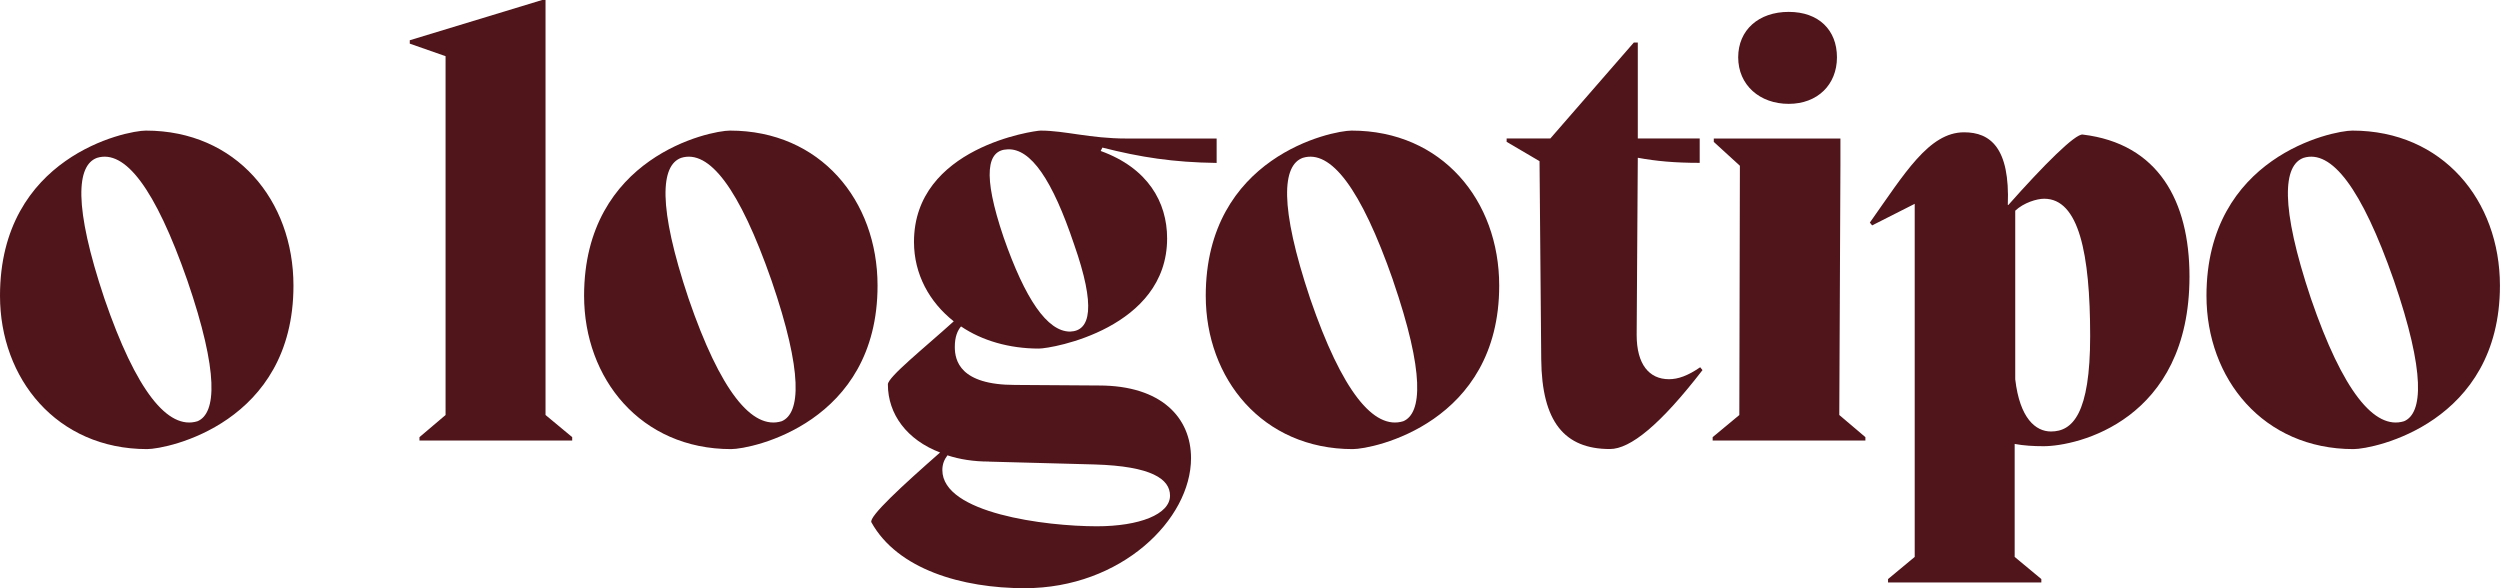
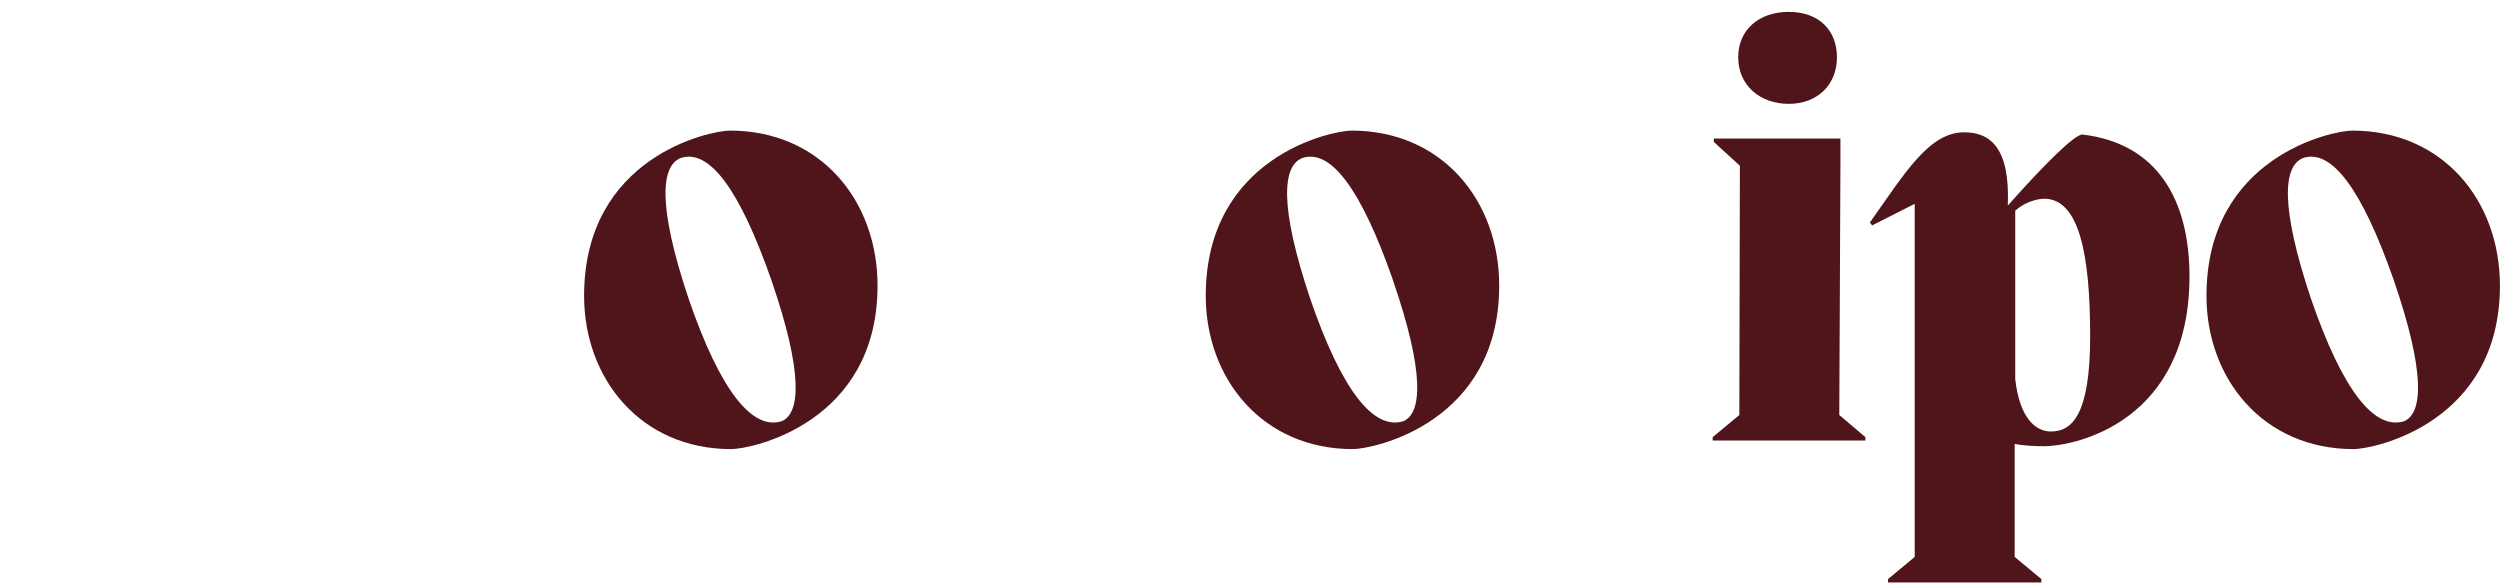
<svg xmlns="http://www.w3.org/2000/svg" id="Camada_2" viewBox="0 0 353.37 83.13">
  <g id="Camada_1-2">
-     <path d="M0,41.81c0-19.66,17.81-23.35,20.62-23.35,12.76,0,20.86,9.87,20.86,21.91,0,19.42-17.81,23.11-20.7,23.11C8.02,63.47,0,53.52,0,41.81ZM26.48,39.64c-4.57-13.08-8.83-18.54-12.76-17.33-2.89,1.04-3.37,6.74,1.04,19.9,4.49,13.08,8.99,18.62,13.16,17.33,2.65-1.12,3.05-6.82-1.44-19.9Z" style="fill:#4f151b;" />
-     <path d="M80.88,61.79v.48h-21.59v-.48l3.69-3.13V7.94l-5.06-1.77v-.48L76.63,0h.48v58.66l3.77,3.13Z" style="fill:#4f151b;" />
    <path d="M82.56,41.81c0-19.66,17.81-23.35,20.62-23.35,12.76,0,20.86,9.87,20.86,21.91,0,19.42-17.81,23.11-20.7,23.11-12.76,0-20.78-9.95-20.78-21.67ZM109.05,39.64c-4.57-13.08-8.83-18.54-12.76-17.33-2.89,1.04-3.37,6.74,1.04,19.9,4.49,13.08,8.99,18.62,13.16,17.33,2.65-1.12,3.05-6.82-1.44-19.9Z" style="fill:#4f151b;" />
-     <path d="M171.95,23.03c-6.1-.08-10.75-.8-16.13-2.17l-.24.48c6.66,2.41,9.39,7.22,9.39,12.36,0,12.68-16.21,15.57-18.14,15.57-4.17,0-8.02-1.12-10.99-3.13-.48.56-.88,1.44-.88,2.89,0,1.93.72,5.38,8.51,5.38l11.88.08c8.83,0,13,4.57,13,10.27,0,8.67-9.87,18.38-23.51,18.38-8.83,0-17.97-2.65-21.67-9.31-.4-.8,4.41-5.22,9.71-9.87-4.65-1.77-7.38-5.38-7.38-9.63,0-1.04,5.14-5.14,9.31-8.91-3.45-2.73-5.62-6.66-5.62-11.23,0-13.4,17.09-15.73,17.9-15.73,3.45,0,6.98,1.12,12.12,1.12h12.76v3.45ZM139.78,65.24c-2.17,0-4.17-.32-5.86-.88-.48.64-.72,1.28-.72,2.09,0,6.1,14.6,7.94,21.83,7.94,6.02,0,10.35-1.69,10.35-4.33,0-2.33-2.57-4.17-10.67-4.41l-14.93-.4ZM151.81,34.51c-3.05-9.07-6.1-13.56-9.39-13.4-2.89.08-3.61,3.45-.56,12.44,3.05,8.75,6.18,13.32,9.39,13.32,2.89-.08,3.69-3.45.56-12.36Z" style="fill:#4f151b;" />
    <path d="M170.43,41.81c0-19.66,17.81-23.35,20.62-23.35,12.76,0,20.86,9.87,20.86,21.91,0,19.42-17.81,23.11-20.7,23.11-12.76,0-20.78-9.95-20.78-21.67ZM196.91,39.64c-4.57-13.08-8.83-18.54-12.76-17.33-2.89,1.04-3.37,6.74,1.04,19.9,4.49,13.08,8.99,18.62,13.16,17.33,2.65-1.12,3.05-6.82-1.45-19.9Z" style="fill:#4f151b;" />
-     <path d="M240.64,52.32c-5.94,7.7-10.19,11.15-13.08,11.15-6.42,0-9.63-3.85-9.71-12.68l-.24-28.01-4.65-2.73v-.48h6.18l11.8-13.56h.56v13.56h8.75v3.45c-3.53,0-6.1-.24-8.75-.72l-.16,25.04c0,4.17,1.77,6.26,4.57,6.26,1.28,0,2.65-.48,4.41-1.69l.32.4Z" style="fill:#4f151b;" />
    <path d="M245.93,23.43l-3.69-3.37v-.48h17.9v3.85l-.16,35.23,3.69,3.13v.48h-21.59v-.48l3.77-3.13.08-35.23ZM245.69,8.1c0-3.85,2.89-6.42,7.14-6.42s6.82,2.57,6.82,6.42-2.73,6.58-6.82,6.58-7.14-2.65-7.14-6.58Z" style="fill:#4f151b;" />
    <path d="M309.48,39.08c0,20.38-15.89,23.99-20.62,23.99-1.44,0-2.81-.08-4.09-.32v15.97l3.77,3.13v.48h-21.67v-.48l3.77-3.13V28.81l-6.02,3.05-.32-.4c4.89-6.9,8.34-12.76,13.32-12.76,3.69,0,6.5,2.17,6.18,10.27h.08c4.98-5.62,9.47-10.11,10.51-9.95,10.67,1.28,15.09,9.39,15.09,20.06ZM295.44,47.51c0-11.72-1.61-19.42-6.5-19.42-1.04,0-2.89.56-4.09,1.69v23.83c.64,5.54,2.89,7.38,5.05,7.38,3.05,0,5.54-2.49,5.54-13.48Z" style="fill:#4f151b;" />
    <path d="M311.88,41.81c0-19.66,17.81-23.35,20.62-23.35,12.76,0,20.86,9.87,20.86,21.91,0,19.42-17.81,23.11-20.7,23.11-12.76,0-20.78-9.95-20.78-21.67ZM338.37,39.64c-4.57-13.08-8.83-18.54-12.76-17.33-2.89,1.04-3.37,6.74,1.04,19.9,4.49,13.08,8.99,18.62,13.16,17.33,2.65-1.12,3.05-6.82-1.44-19.9Z" style="fill:#4f151b;" />
  </g>
</svg>